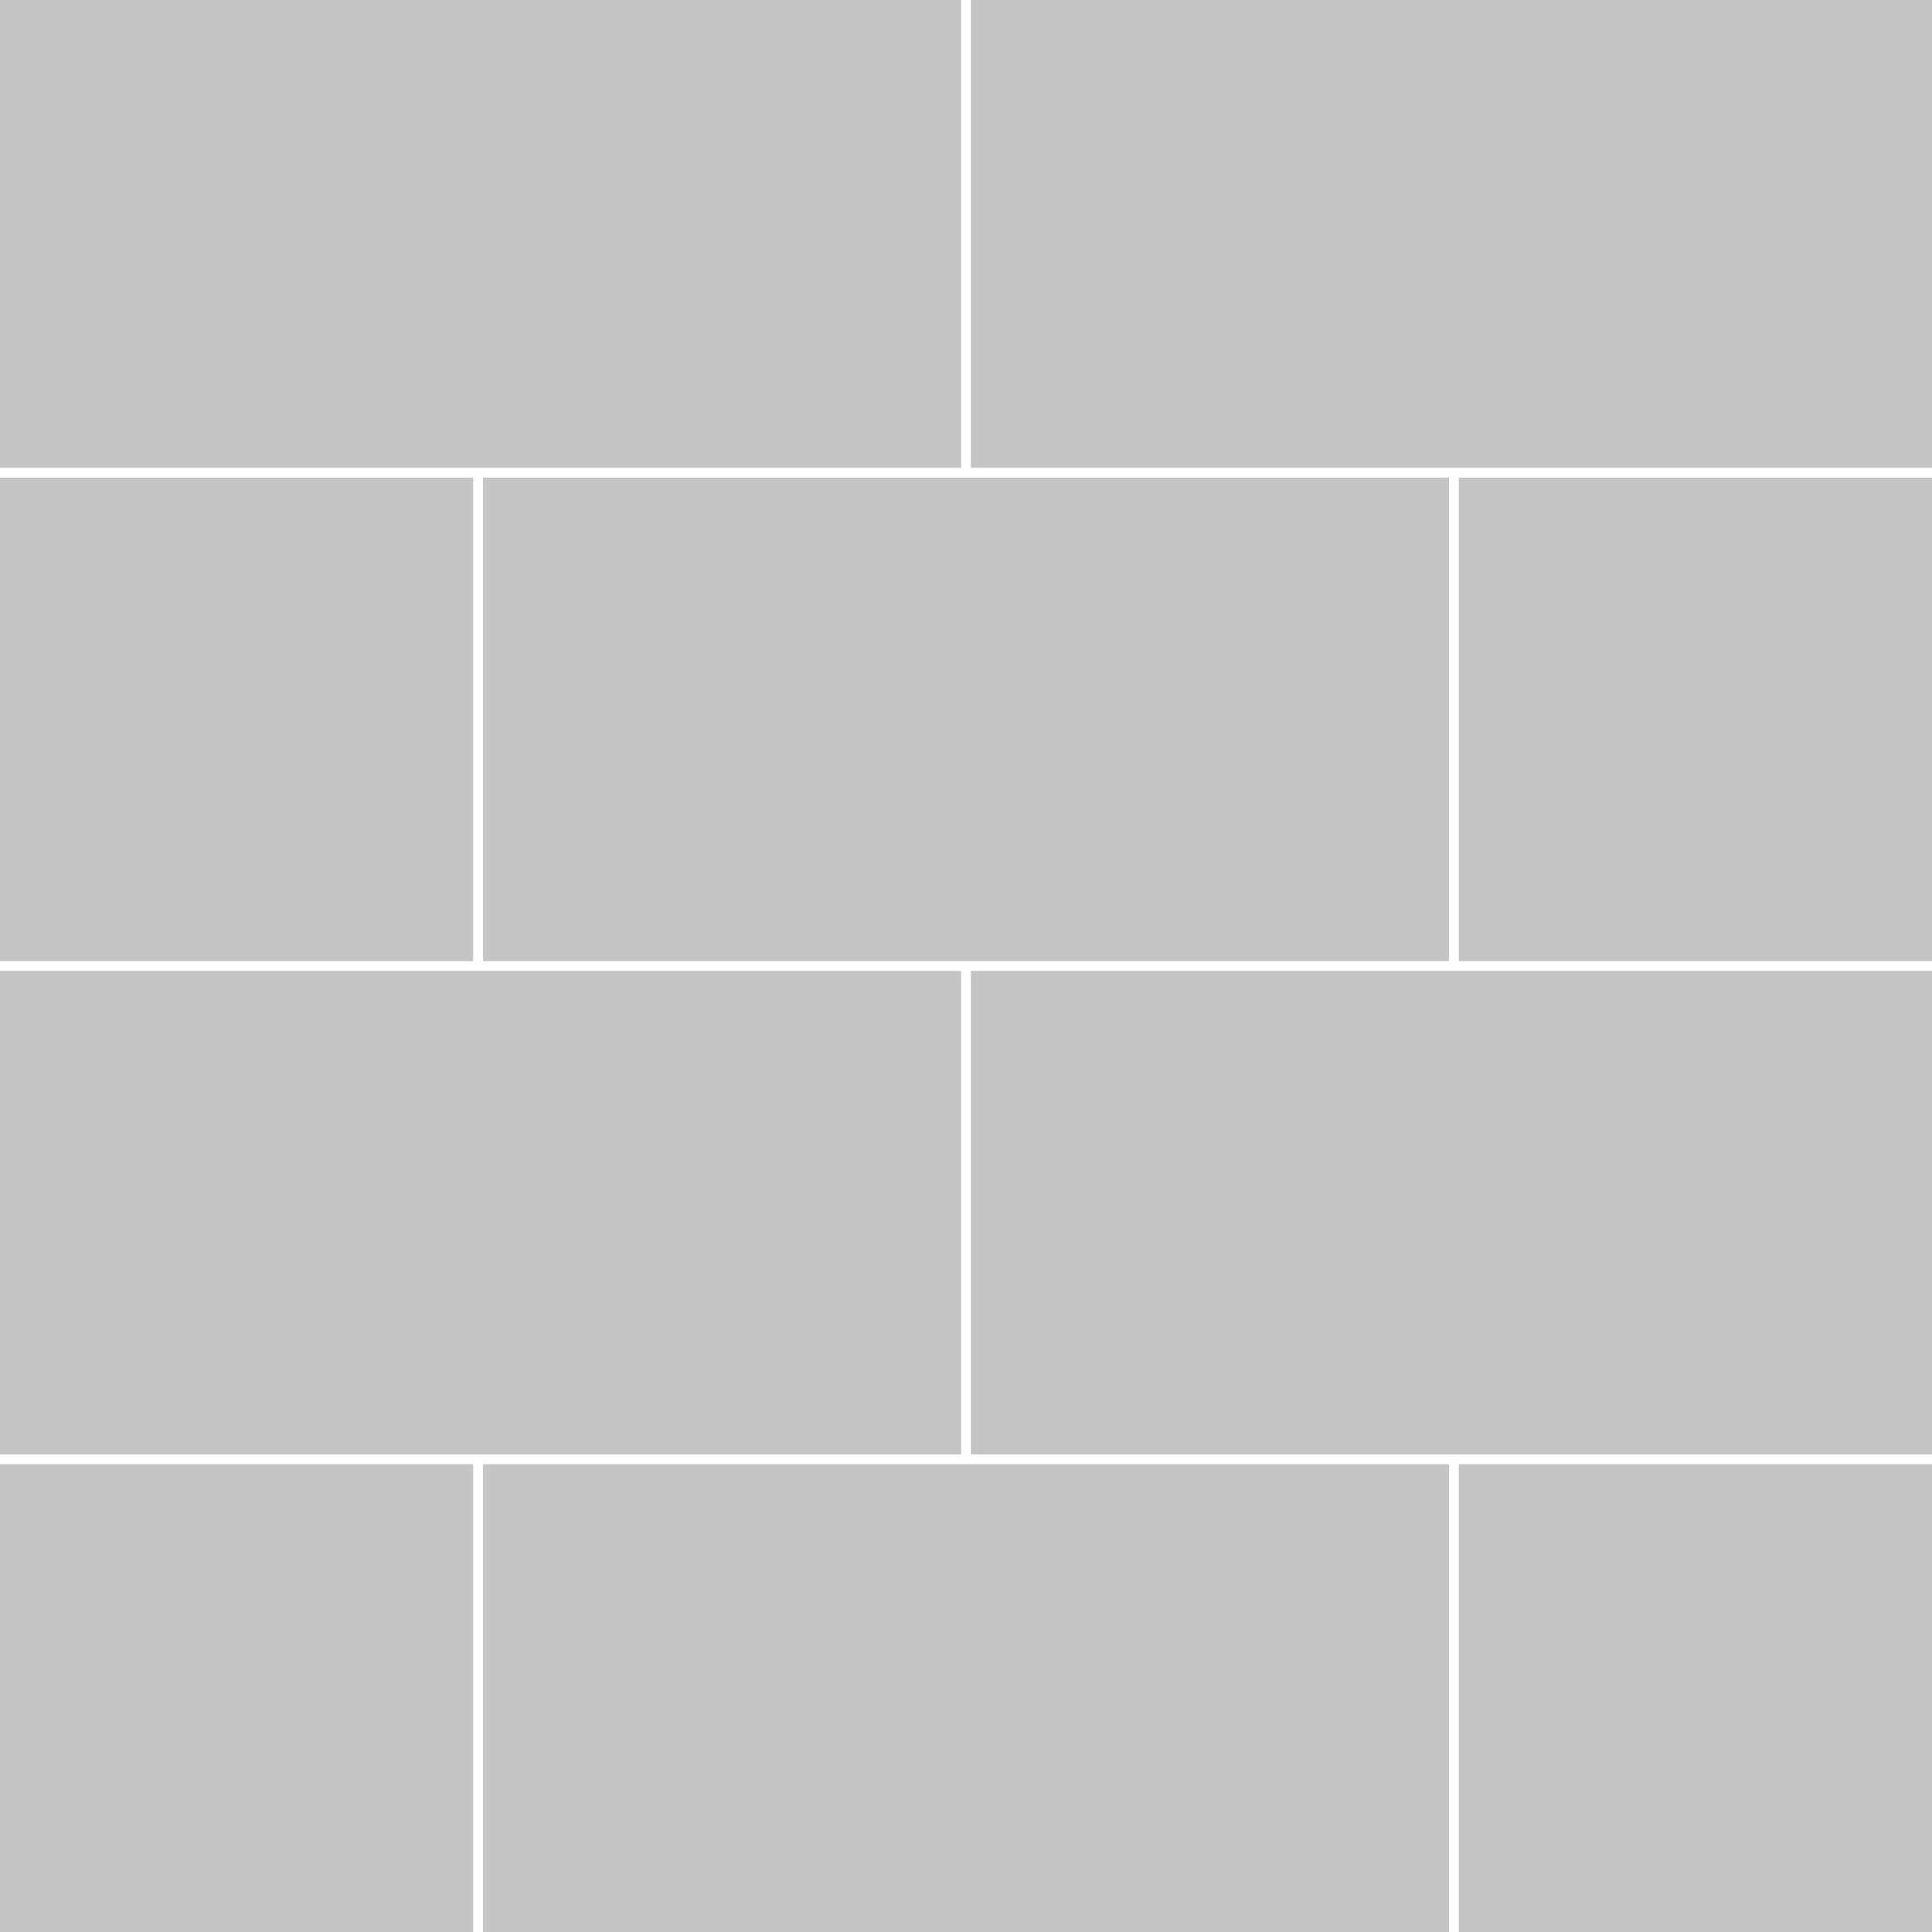
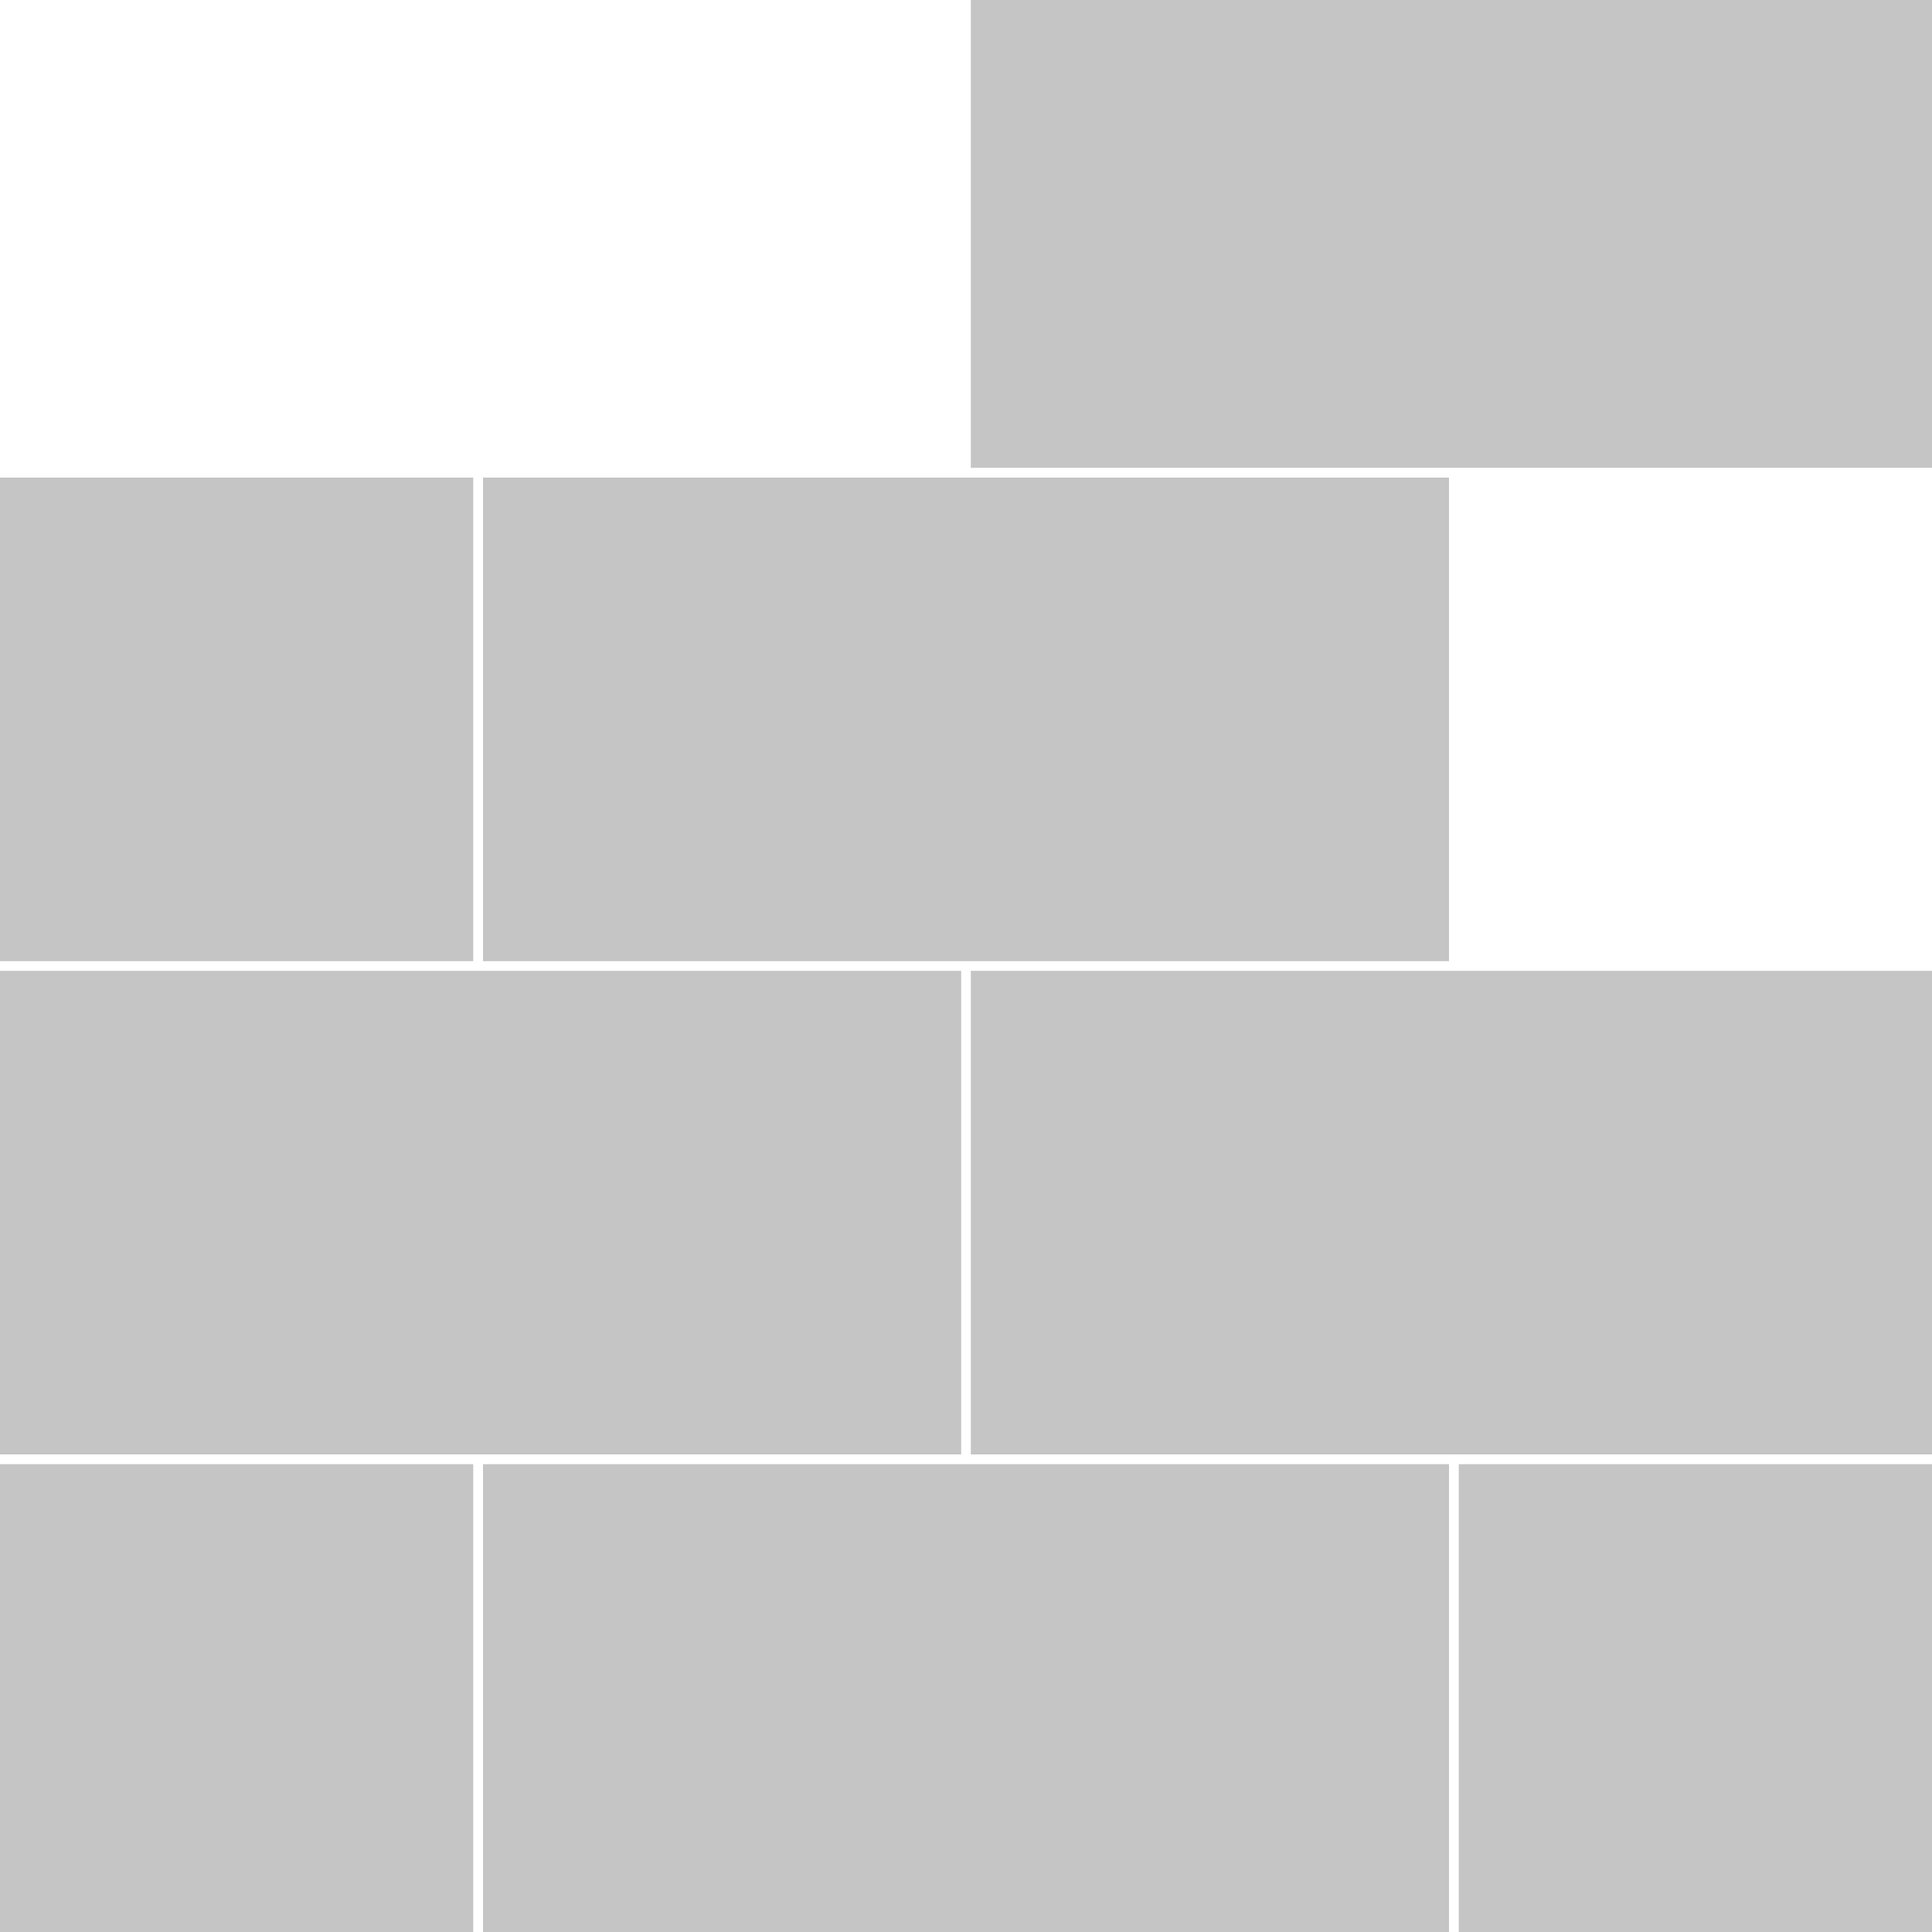
<svg xmlns="http://www.w3.org/2000/svg" xmlns:xlink="http://www.w3.org/1999/xlink" version="1.1" id="Layer_1" x="0px" y="0px" viewBox="0 0 2000 2000" style="enable-background:new 0 0 2000 2000;" xml:space="preserve">
  <style type="text/css">
	.st0{clip-path:url(#SVGID_2_);}
	.st1{fill-rule:evenodd;clip-rule:evenodd;fill:#C5C5C5;}
</style>
  <g>
    <defs>
      <rect id="SVGID_1_" x="0" width="2000" height="2000" />
    </defs>
    <clipPath id="SVGID_2_">
      <use xlink:href="#SVGID_1_" style="overflow:visible;" />
    </clipPath>
    <g class="st0">
      <g id="_632407904">
        <g>
          <g>
-             <polygon class="st1" points="-5,-16.2 995,-16.2 995,484.3 -5,484.3      " />
            <polygon class="st1" points="1005,-16.2 2005,-16.2 2005,484.3 1005,484.3      " />
          </g>
        </g>
        <g>
          <g>
            <polygon class="st1" points="-510.1,494.4 489.9,494.4 489.9,995 -510.1,995      " />
            <polygon class="st1" points="500,494.4 1500,494.4 1500,995 500,995      " />
-             <polygon class="st1" points="1510.1,494.4 2510.1,494.4 2510.1,995 1510.1,995      " />
          </g>
          <g>
            <polygon class="st1" points="-5,1005 995,1005 995,1505.6 -5,1505.6      " />
            <polygon class="st1" points="1005,1005 2005,1005 2005,1505.6 1005,1505.6      " />
          </g>
        </g>
        <g>
          <g>
            <polygon class="st1" points="-510.1,1515.7 489.9,1515.7 489.9,2016.2 -510.1,2016.2      " />
            <polygon class="st1" points="500,1515.7 1500,1515.7 1500,2016.2 500,2016.2      " />
            <polygon class="st1" points="1510.1,1515.7 2510.1,1515.7 2510.1,2016.2 1510.1,2016.2      " />
          </g>
        </g>
      </g>
    </g>
  </g>
</svg>